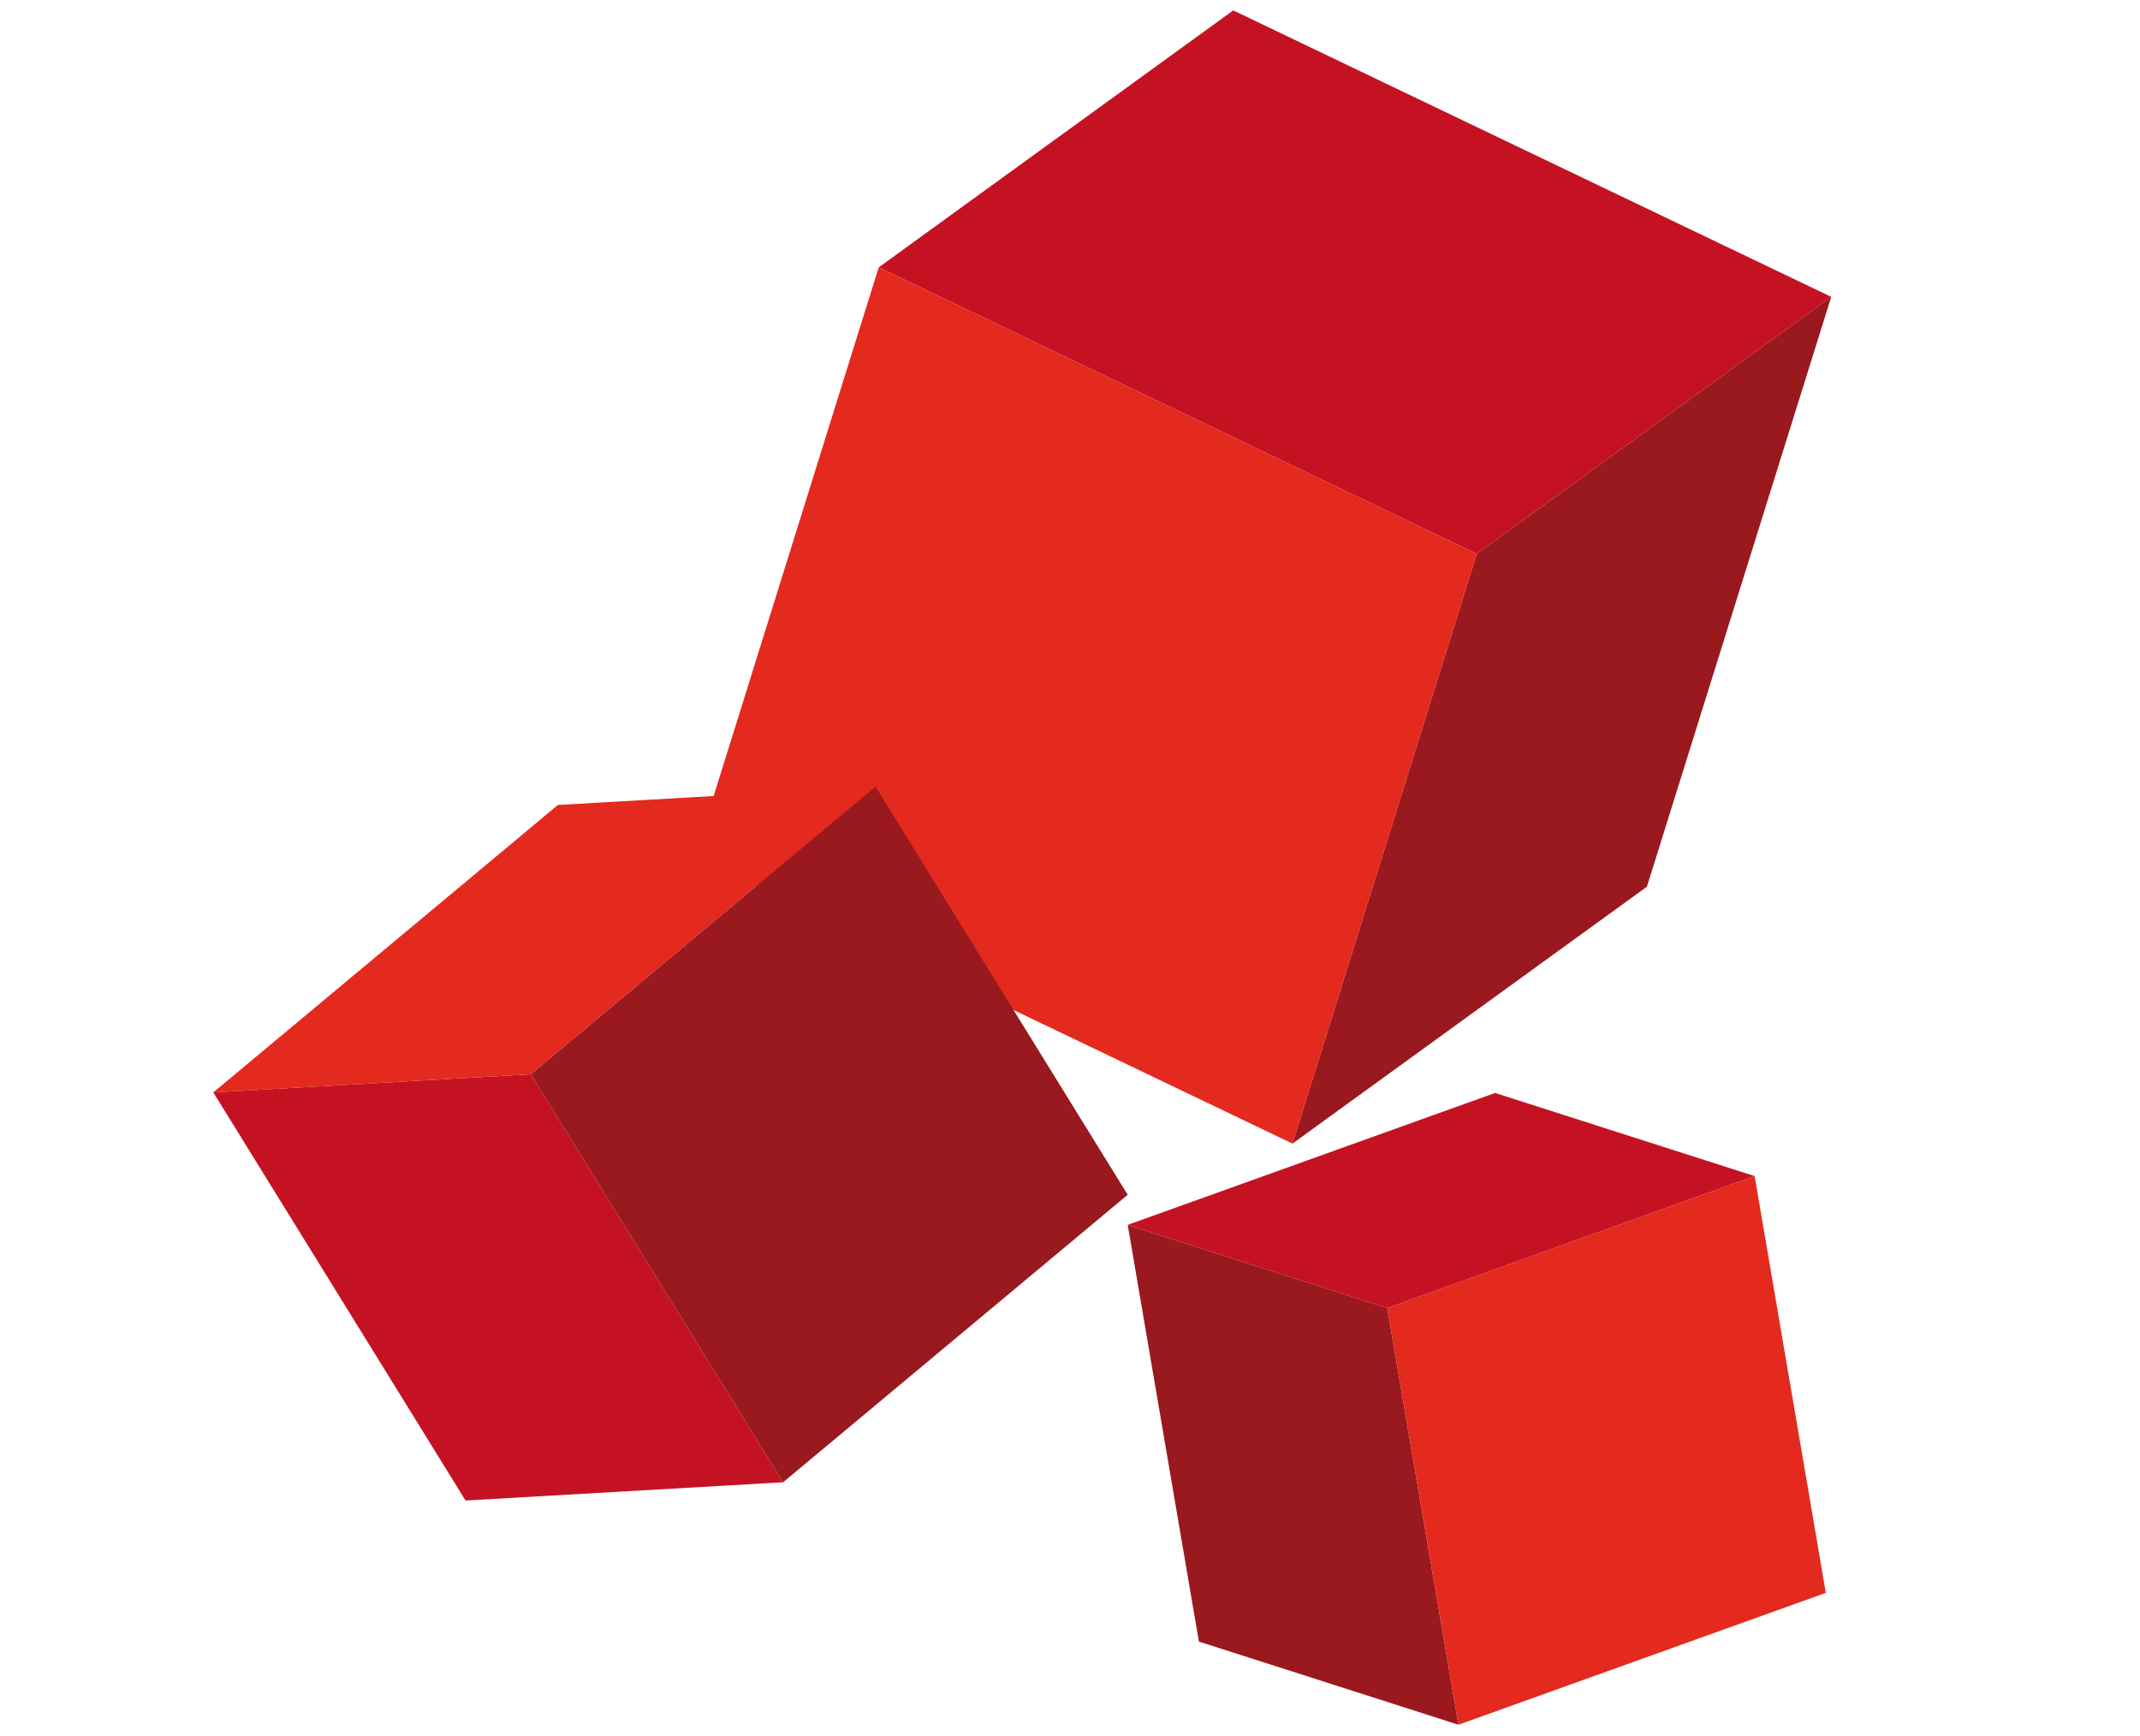
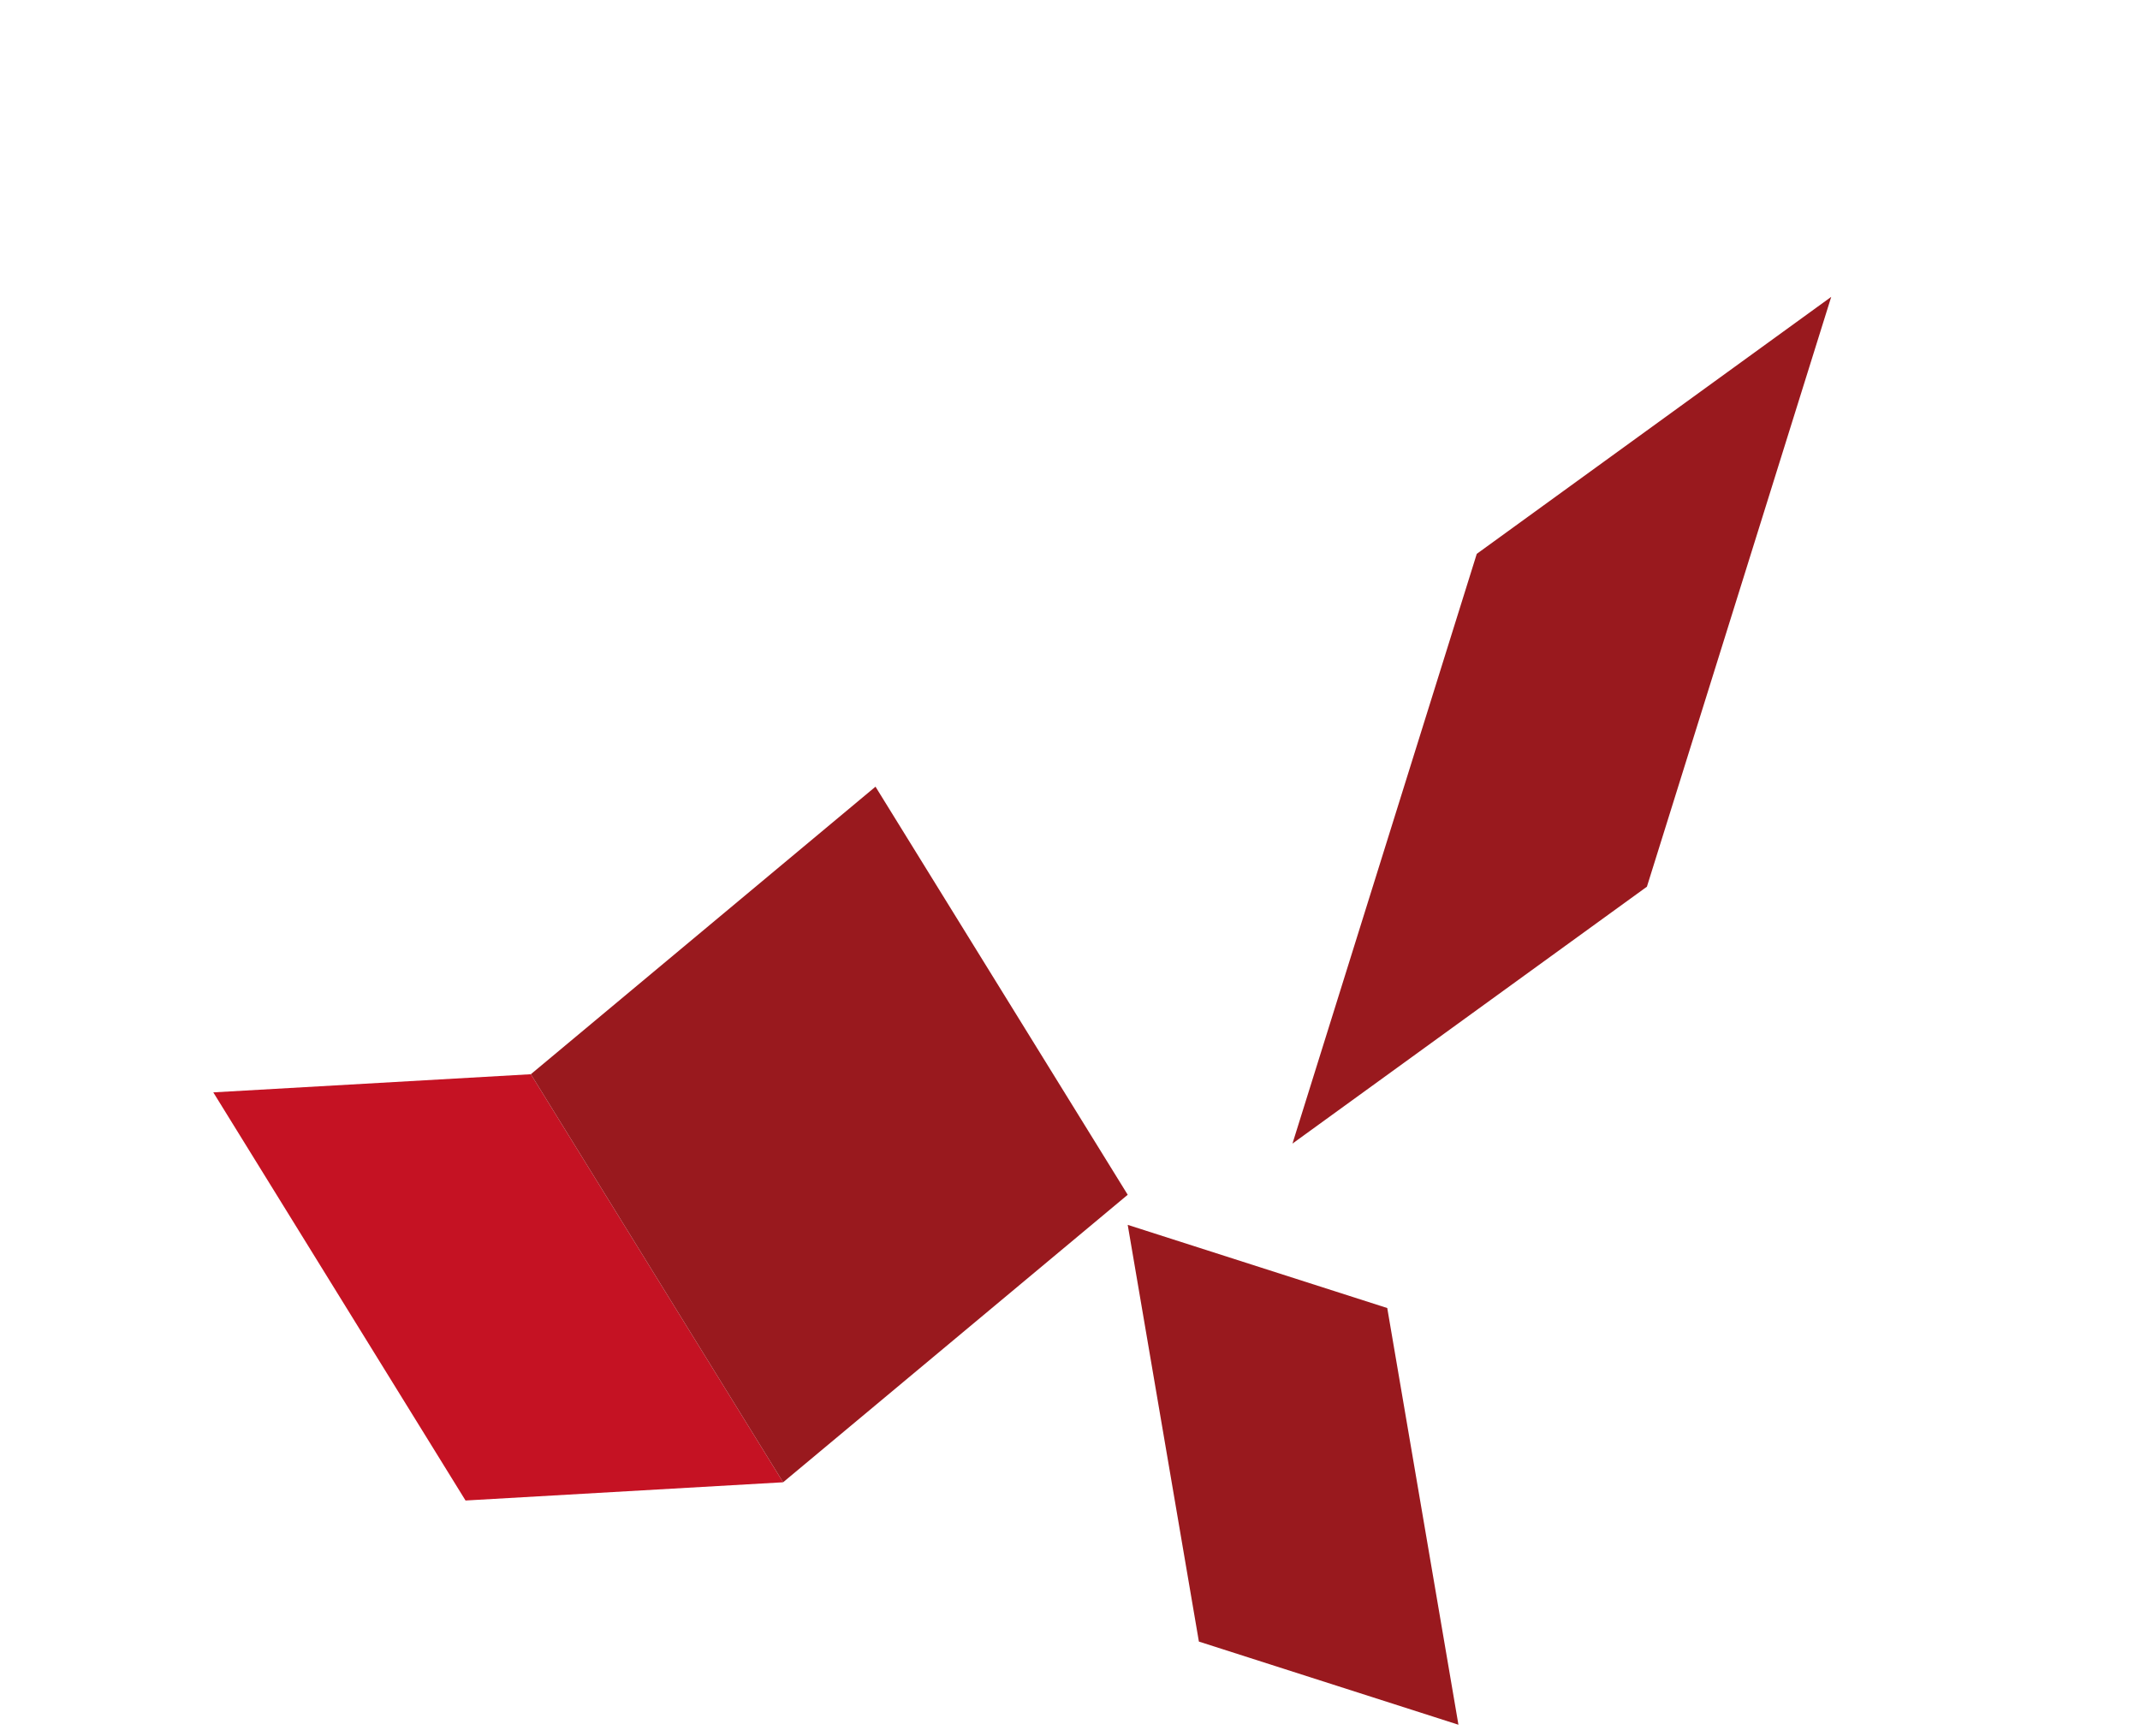
<svg xmlns="http://www.w3.org/2000/svg" version="1.1" x="0px" y="0px" width="609px" height="494px" viewBox="-60.697 -2.96 609 494" enable-background="new -60.697 -2.96 609 494" xml:space="preserve">
  <defs>
</defs>
-   <polygon fill="#C51223" points="290.258,0 189.369,73.121 359.561,154.652 460.431,81.52 " />
  <polygon fill="#99191E" points="359.561,154.652 307.111,322.476 407.981,249.371 460.432,81.518 " />
-   <polygon fill="#E4291E" points="136.955,240.973 307.115,322.479 359.561,154.652 189.369,73.121 " />
  <polygon fill="#99191E" points="280.484,464.192 354.344,487.854 334.086,369.271 260.227,345.604 " />
-   <polygon fill="#C51223" points="364.767,308.068 260.227,345.602 334.086,369.276 438.635,331.73 " />
-   <polygon fill="#E4291E" points="334.081,369.271 354.344,487.854 458.894,450.321 438.635,331.732 " />
  <polygon fill="#C51223" points="0.004,307.899 71.784,424.045 162.16,418.857 90.37,302.736 " />
-   <polygon fill="#E4291E" points="98.071,226.112 0,307.908 90.366,302.734 188.451,220.917 " />
  <polygon fill="#99191E" points="188.452,220.907 90.37,302.737 162.16,418.857 260.227,337.038 " />
</svg>